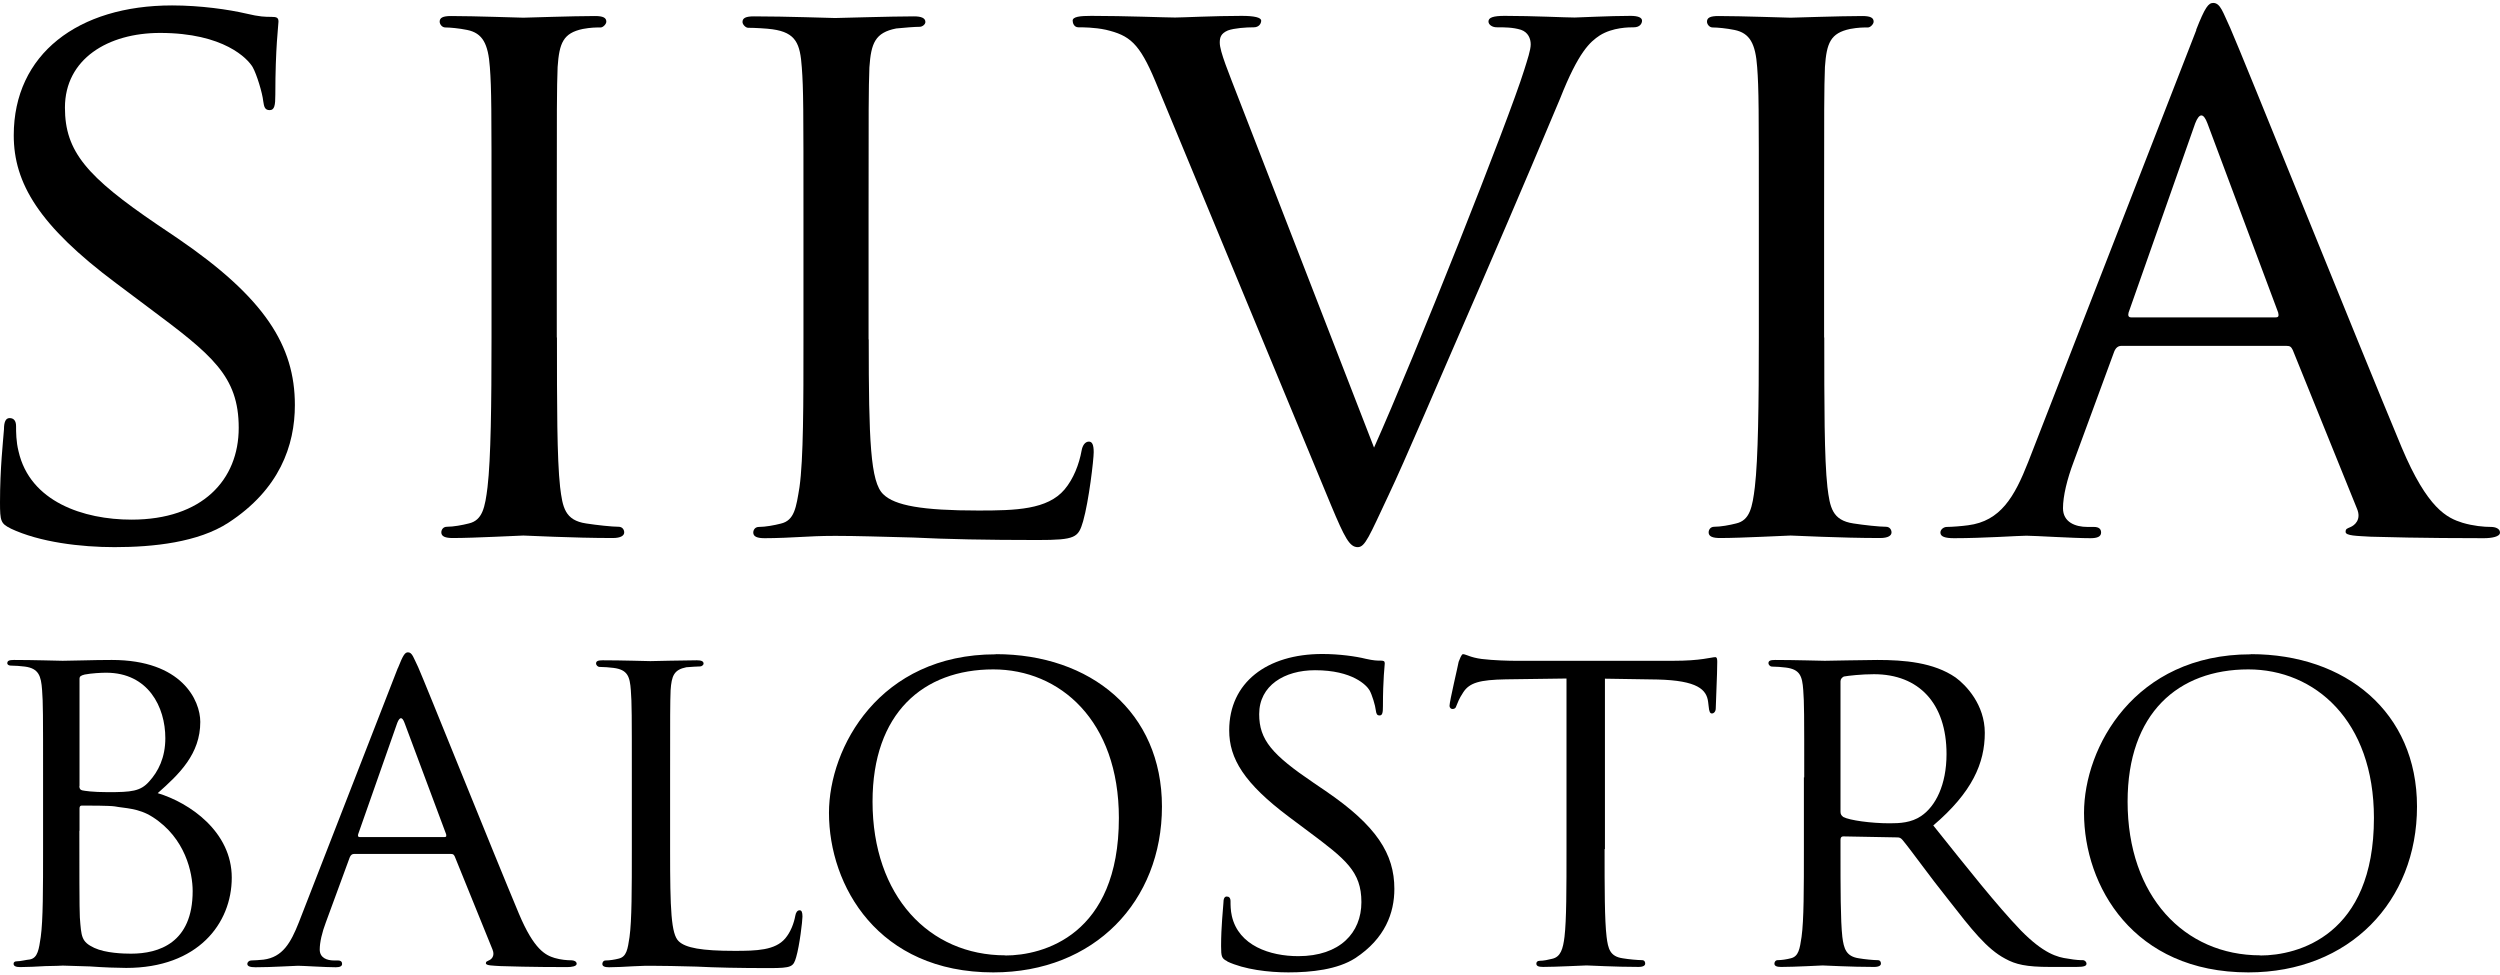
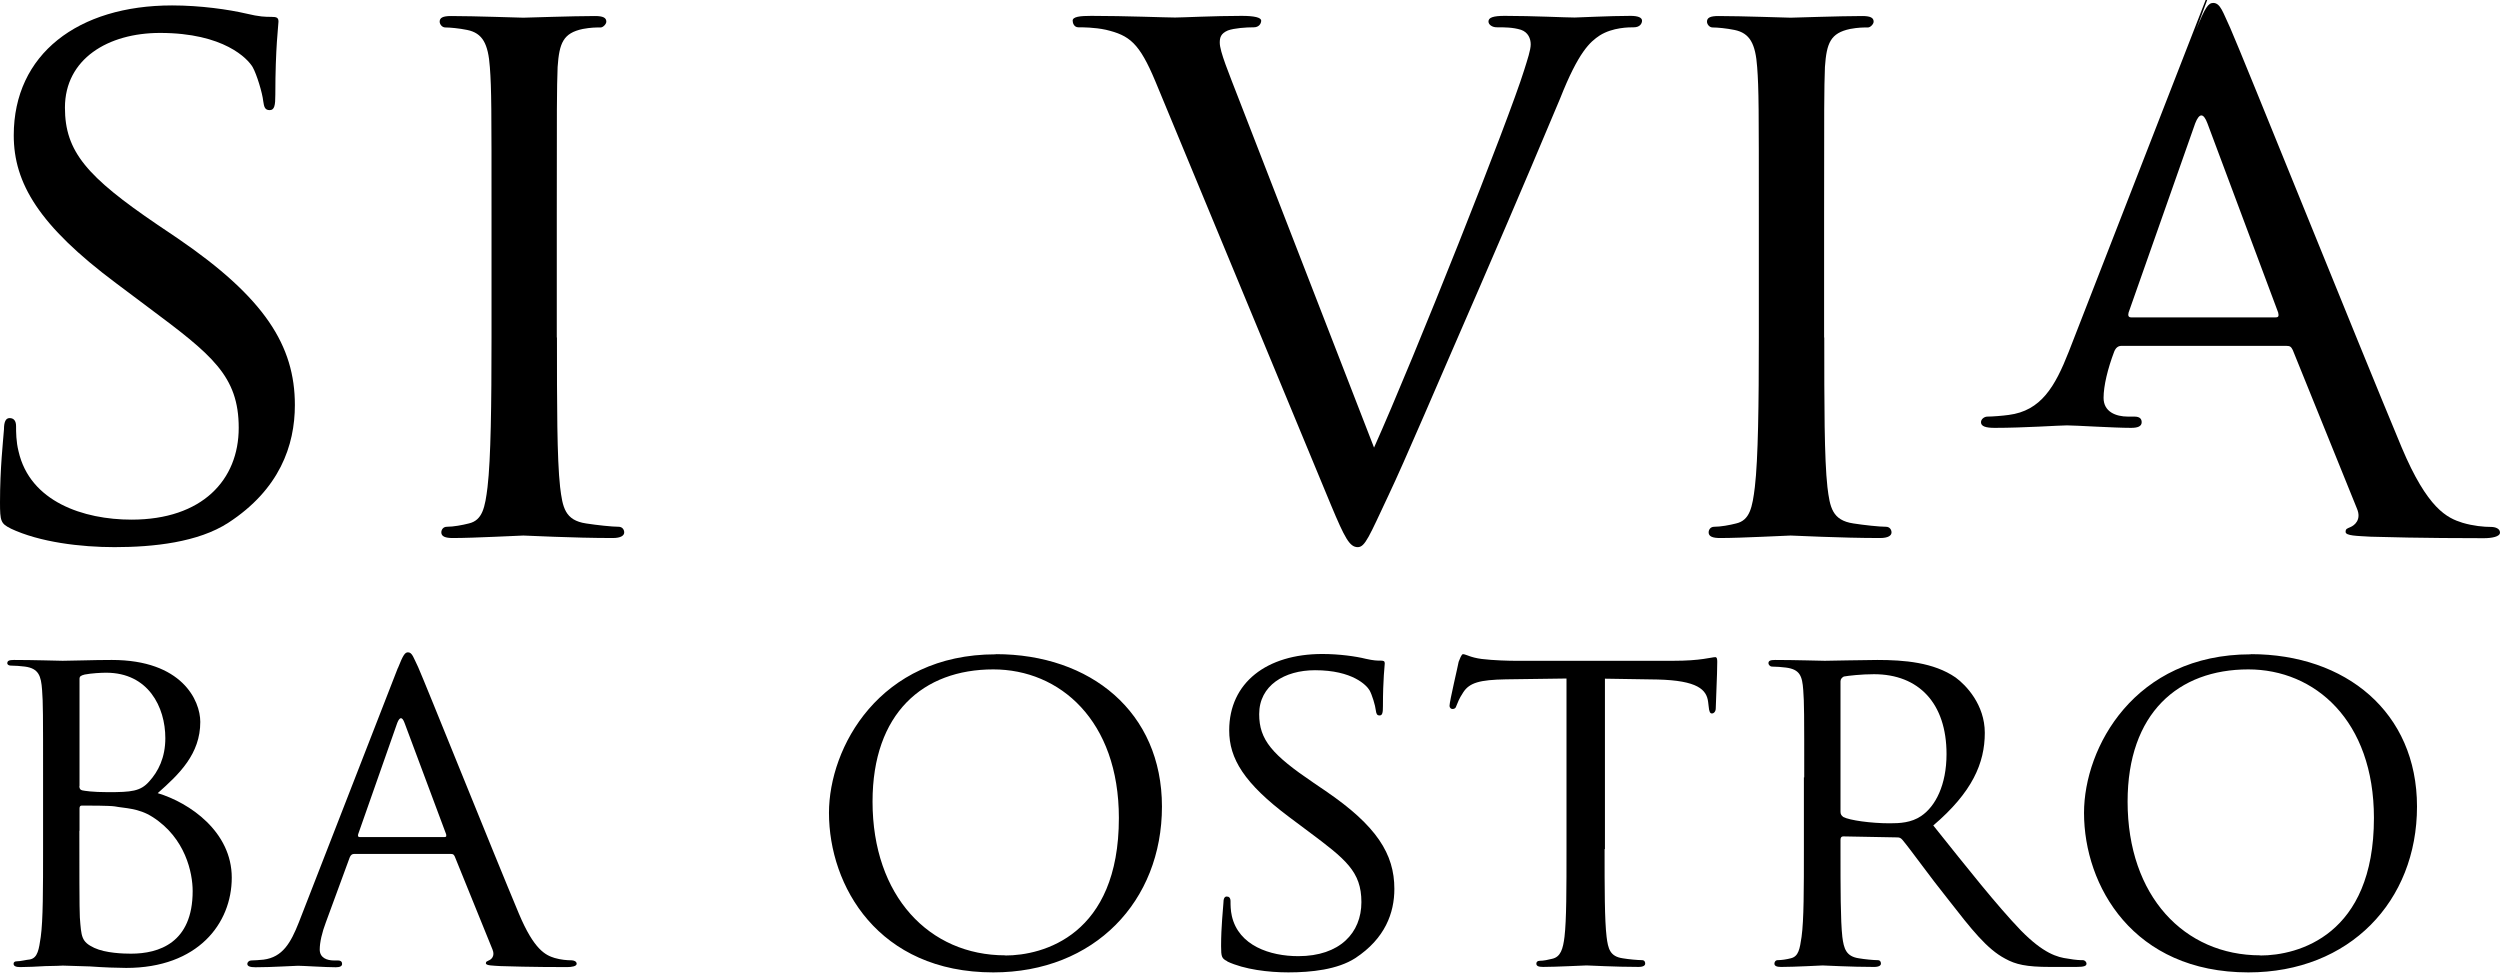
<svg xmlns="http://www.w3.org/2000/svg" id="Livello_2" data-name="Livello 2" viewBox="0 0 150.91 58.51" width="150">
  <g id="Livello_1-2" data-name="Livello 1">
    <g>
      <path d="M.64,31.72c-.59-.29-.64-.44-.64-1.57,0-2.06.19-3.72.24-4.41,0-.44.1-.68.34-.68s.39.15.39.49,0,.93.15,1.52c.69,3.04,3.92,4.12,6.82,4.12,4.27,0,6.47-2.4,6.47-5.54s-1.62-4.41-5.44-7.26l-1.96-1.47C2.35,13.44.83,10.88.83,7.99.83,3.09,4.71.15,10.39.15c1.72,0,3.43.25,4.46.49.83.2,1.18.2,1.52.2s.44.05.44.29c0,.2-.19,1.57-.19,4.41,0,.64-.05.93-.34.93s-.34-.19-.39-.54c-.05-.49-.39-1.62-.64-2.06-.29-.49-1.72-2.06-5.59-2.06-3.14,0-5.74,1.57-5.74,4.51,0,2.65,1.32,4.17,5.59,7.07l1.23.83c5.24,3.58,7.06,6.47,7.06,10.05,0,2.45-.93,5.1-4.02,7.11-1.82,1.18-4.51,1.47-6.87,1.47-2.01,0-4.51-.29-6.28-1.13Z" />
      <path d="M33.62,20.2c0,4.02,0,7.31.19,9.02.15,1.23.29,2.01,1.57,2.2.64.1,1.57.2,1.96.2.24,0,.34.19.34.34,0,.19-.2.34-.69.34-2.4,0-5.2-.15-5.4-.15-.24,0-2.94.15-4.26.15-.44,0-.69-.09-.69-.34,0-.15.1-.34.34-.34.39,0,.93-.1,1.32-.2.83-.19.98-.98,1.13-2.2.2-1.71.24-5,.24-9.02v-7.35c0-6.47,0-7.65-.1-8.97-.1-1.42-.44-2.06-1.37-2.25-.49-.1-1.03-.15-1.32-.15-.2,0-.34-.2-.34-.35,0-.24.2-.34.69-.34,1.42,0,4.12.1,4.36.1.2,0,2.99-.1,4.32-.1.49,0,.69.1.69.34,0,.15-.2.35-.34.35-.29,0-.59,0-1.08.09-1.18.25-1.42.84-1.52,2.3-.05,1.33-.05,2.5-.05,8.97v7.35Z" />
-       <path d="M52.44,20.3c0,6.13.1,8.63.88,9.36.69.68,2.35.98,5.74.98,2.25,0,4.17-.05,5.2-1.27.54-.64.88-1.52,1.03-2.35.05-.29.2-.54.44-.54.2,0,.29.19.29.64s-.29,2.94-.64,4.17c-.29.98-.44,1.13-2.75,1.13-3.09,0-5.49-.05-7.5-.15-1.96-.05-3.43-.1-4.71-.1-.19,0-.93,0-1.76.05-.88.05-1.81.09-2.5.09-.44,0-.69-.09-.69-.34,0-.15.1-.34.34-.34.39,0,.93-.1,1.32-.2.83-.19.93-.98,1.13-2.2.24-1.71.24-5,.24-9.02v-7.35c0-6.47,0-7.65-.1-8.97-.1-1.42-.34-2.1-1.77-2.3-.34-.05-1.08-.09-1.47-.09-.15,0-.34-.2-.34-.35,0-.24.2-.34.69-.34,1.96,0,4.66.1,4.9.1.2,0,3.43-.1,4.76-.1.44,0,.69.1.69.34,0,.15-.19.29-.34.29-.29,0-.93.05-1.42.1-1.27.25-1.52.88-1.62,2.35-.05,1.33-.05,2.5-.05,8.97v7.46Z" />
      <path d="M82.93,26.87c2.5-5.59,8.14-19.81,9.07-22.8.2-.64.4-1.23.4-1.57s-.15-.73-.59-.88c-.49-.15-.98-.15-1.47-.15-.25,0-.49-.15-.49-.35,0-.24.29-.34.98-.34,1.72,0,3.68.1,4.22.1.24,0,2.11-.1,3.38-.1.44,0,.69.1.69.29s-.15.4-.49.4c-.29,0-1.28,0-2.06.49-.59.39-1.28.98-2.4,3.82-.49,1.18-2.6,6.18-4.81,11.28-2.65,6.08-4.56,10.59-5.54,12.65-1.18,2.51-1.42,3.14-1.86,3.14-.49,0-.78-.54-1.62-2.55l-10.59-25.55c-.98-2.35-1.57-2.79-2.99-3.13-.69-.15-1.42-.15-1.67-.15s-.34-.25-.34-.4c0-.24.44-.29,1.13-.29,2.06,0,4.51.1,5.05.1.44,0,2.35-.1,4.02-.1.78,0,1.18.1,1.18.29s-.15.4-.44.4c-.49,0-1.18.05-1.57.19-.44.19-.49.44-.49.74,0,.54.54,1.82,1.18,3.48l8.14,20.98Z" />
      <path d="M110.12,20.2c0,4.02,0,7.31.19,9.02.15,1.23.29,2.01,1.57,2.2.64.1,1.57.2,1.96.2.24,0,.34.19.34.34,0,.19-.2.34-.69.34-2.4,0-5.2-.15-5.4-.15-.24,0-2.94.15-4.26.15-.44,0-.69-.09-.69-.34,0-.15.1-.34.34-.34.39,0,.93-.1,1.32-.2.83-.19.98-.98,1.13-2.2.2-1.71.24-5,.24-9.02v-7.35c0-6.47,0-7.65-.1-8.97-.1-1.42-.44-2.06-1.37-2.25-.49-.1-1.03-.15-1.32-.15-.2,0-.34-.2-.34-.35,0-.24.2-.34.69-.34,1.42,0,4.12.1,4.36.1.2,0,2.99-.1,4.32-.1.49,0,.69.1.69.34,0,.15-.2.35-.34.35-.29,0-.59,0-1.08.09-1.18.25-1.42.84-1.52,2.3-.05,1.33-.05,2.5-.05,8.97v7.35Z" />
-       <path d="M132.57,1.62c.54-1.37.74-1.62,1.03-1.62.44,0,.59.59,1.03,1.52.78,1.77,7.7,18.98,10.34,25.3,1.57,3.73,2.75,4.27,3.68,4.56.64.19,1.28.25,1.72.25.24,0,.54.09.54.34s-.49.34-.98.34c-.64,0-3.82,0-6.82-.09-.83-.05-1.52-.05-1.52-.29,0-.2.1-.2.29-.29.24-.1.69-.44.39-1.13l-3.87-9.56c-.1-.19-.15-.25-.39-.25h-9.95c-.19,0-.34.1-.44.35l-2.45,6.66c-.39,1.03-.64,2.06-.64,2.79,0,.84.74,1.13,1.47,1.13h.39c.34,0,.44.15.44.34,0,.25-.24.34-.64.34-1.03,0-3.38-.15-3.87-.15-.44,0-2.6.15-4.36.15-.54,0-.83-.09-.83-.34,0-.19.2-.34.39-.34.29,0,.93-.05,1.28-.1,1.96-.25,2.8-1.71,3.63-3.82l10.15-26.08ZM137.37,18.98c.19,0,.19-.1.15-.29l-4.27-11.42c-.24-.64-.49-.64-.74,0l-4.02,11.42c-.05.19,0,.29.15.29h8.73Z" />
+       <path d="M132.57,1.62c.54-1.37.74-1.62,1.03-1.62.44,0,.59.59,1.03,1.52.78,1.77,7.7,18.98,10.34,25.3,1.57,3.73,2.75,4.27,3.68,4.56.64.19,1.28.25,1.72.25.24,0,.54.09.54.34s-.49.34-.98.34c-.64,0-3.82,0-6.82-.09-.83-.05-1.52-.05-1.52-.29,0-.2.1-.2.29-.29.24-.1.69-.44.39-1.13l-3.87-9.56c-.1-.19-.15-.25-.39-.25h-9.95c-.19,0-.34.1-.44.35c-.39,1.03-.64,2.06-.64,2.79,0,.84.74,1.13,1.47,1.13h.39c.34,0,.44.15.44.34,0,.25-.24.34-.64.34-1.03,0-3.38-.15-3.87-.15-.44,0-2.6.15-4.36.15-.54,0-.83-.09-.83-.34,0-.19.2-.34.39-.34.29,0,.93-.05,1.28-.1,1.96-.25,2.8-1.71,3.63-3.82l10.15-26.08ZM137.37,18.98c.19,0,.19-.1.15-.29l-4.27-11.42c-.24-.64-.49-.64-.74,0l-4.02,11.42c-.05.19,0,.29.15.29h8.73Z" />
      <path d="M2.6,46.75c0-3.81,0-4.5-.06-5.28-.06-.84-.2-1.3-1.04-1.41-.2-.03-.63-.06-.86-.06-.09,0-.2-.05-.2-.14,0-.15.11-.2.4-.2,1.16,0,2.8.05,2.94.05.61,0,1.79-.05,2.97-.05,4.24,0,5.34,2.45,5.34,3.74,0,1.94-1.27,3.15-2.57,4.3,1.93.58,4.47,2.33,4.47,5.1s-2.05,5.45-6.37,5.45c-.46,0-1.38-.03-2.19-.09-.81-.03-1.53-.05-1.64-.05-.06,0-.52.03-1.04.03-.52.03-1.12.06-1.53.06-.26,0-.4-.06-.4-.2,0-.09.06-.15.2-.15.23,0,.55-.09.78-.11.49-.09.55-.64.66-1.36.14-1,.14-2.94.14-5.3v-4.32ZM4.79,47.27c0,.17.06.23.17.26.14.03.61.11,1.56.11,1.41,0,1.96-.05,2.48-.64.55-.6.98-1.44.98-2.62,0-1.88-1.03-3.95-3.57-3.95-.29,0-.89.03-1.3.11-.23.06-.31.11-.31.26v6.46ZM4.79,49.98c0,1.9,0,4.84.03,5.22.09,1.18.09,1.47.87,1.84.69.32,1.76.35,2.22.35,1.67,0,3.72-.64,3.72-3.78,0-1.09-.43-3.2-2.42-4.47-.86-.55-1.67-.52-2.28-.64-.32-.05-1.59-.05-1.99-.05-.09,0-.14.05-.14.17v1.35Z" />
      <path d="M24.02,40.15c.32-.81.43-.95.61-.95.26,0,.34.35.61.89.46,1.04,4.52,11.16,6.08,14.88.92,2.19,1.61,2.51,2.16,2.68.38.11.75.14,1.01.14.14,0,.32.06.32.21s-.29.2-.58.2c-.37,0-2.25,0-4.01-.06-.49-.03-.89-.03-.89-.17,0-.11.06-.11.17-.17.14-.05.4-.25.23-.66l-2.28-5.62c-.06-.11-.09-.15-.23-.15h-5.85c-.11,0-.2.06-.26.21l-1.44,3.92c-.23.6-.37,1.21-.37,1.64,0,.5.43.66.86.66h.23c.2,0,.26.09.26.21,0,.14-.14.2-.38.2-.61,0-1.99-.09-2.28-.09-.26,0-1.53.09-2.57.09-.32,0-.49-.06-.49-.2,0-.12.12-.21.23-.21.17,0,.55-.03.75-.05,1.15-.15,1.64-1.01,2.13-2.25l5.97-15.34ZM26.84,50.35c.11,0,.11-.06.09-.17l-2.51-6.72c-.14-.38-.29-.38-.44,0l-2.36,6.72c-.03.11,0,.17.08.17h5.13Z" />
-       <path d="M40.45,51.13c0,3.6.06,5.08.52,5.51.41.4,1.38.58,3.37.58,1.33,0,2.45-.03,3.06-.75.32-.38.52-.89.61-1.38.03-.17.11-.32.26-.32.12,0,.17.12.17.38s-.17,1.73-.38,2.45c-.17.58-.26.66-1.61.66-1.82,0-3.23-.03-4.41-.09-1.16-.03-2.02-.05-2.77-.05-.11,0-.55,0-1.04.03-.52.03-1.06.06-1.47.06-.26,0-.4-.06-.4-.2,0-.09.06-.21.2-.21.23,0,.55-.05.78-.11.49-.11.55-.58.66-1.3.14-1,.14-2.94.14-5.3v-4.32c0-3.81,0-4.5-.06-5.28-.06-.84-.2-1.24-1.04-1.35-.2-.03-.63-.06-.86-.06-.09,0-.2-.11-.2-.2,0-.15.11-.2.4-.2,1.16,0,2.74.05,2.88.05.12,0,2.02-.05,2.8-.05.26,0,.41.05.41.2,0,.09-.12.17-.2.17-.17,0-.55.03-.84.05-.75.15-.89.52-.95,1.39-.03.78-.03,1.47-.03,5.28v4.38Z" />
      <path d="M60.11,39.31c5.71,0,10.03,3.49,10.03,9.2s-4.07,10.01-10.18,10.01c-6.95,0-9.92-5.22-9.92-9.63,0-3.95,3.05-9.57,10.06-9.57ZM60.68,57.5c2.28,0,6.86-1.21,6.86-8.3,0-5.89-3.57-8.97-7.58-8.97-4.24,0-7.29,2.65-7.29,7.98,0,5.71,3.43,9.28,8.01,9.28Z" />
      <path d="M74.09,57.85c-.34-.17-.38-.26-.38-.92,0-1.21.12-2.19.14-2.59,0-.26.06-.4.2-.4s.23.08.23.29,0,.54.08.89c.41,1.79,2.31,2.42,4.01,2.42,2.51,0,3.81-1.41,3.81-3.26s-.95-2.59-3.2-4.27l-1.15-.86c-2.74-2.05-3.63-3.54-3.63-5.24,0-2.89,2.28-4.61,5.62-4.61,1.01,0,2.02.14,2.62.29.49.11.69.11.89.11s.26.03.26.17c0,.11-.11.92-.11,2.59,0,.37-.03.55-.2.55s-.2-.11-.23-.31c-.03-.29-.23-.95-.38-1.21-.17-.29-1.01-1.21-3.29-1.21-1.84,0-3.37.92-3.37,2.65,0,1.56.78,2.45,3.29,4.15l.72.49c3.08,2.1,4.15,3.8,4.15,5.91,0,1.44-.55,2.99-2.36,4.18-1.07.69-2.65.86-4.04.86-1.18,0-2.65-.17-3.69-.66Z" />
      <path d="M96.86,51.07c0,2.36,0,4.3.12,5.3.09.72.2,1.19.98,1.3.34.06.92.11,1.15.11.17,0,.2.12.2.21,0,.11-.11.2-.4.2-1.39,0-3-.09-3.14-.09-.11,0-1.87.09-2.62.09-.29,0-.41-.06-.41-.2,0-.09.06-.17.2-.17.23,0,.52-.06.75-.12.52-.11.66-.6.75-1.33.12-1,.12-2.94.12-5.3v-10.29l-3.66.05c-1.58.03-2.19.2-2.57.78-.29.44-.32.61-.4.78-.06.2-.14.23-.26.23-.06,0-.17-.05-.17-.2,0-.26.52-2.45.55-2.65.06-.15.17-.46.26-.46.17,0,.44.2,1.13.29.72.09,1.7.11,1.99.11h9.57c.83,0,1.41-.05,1.82-.11.38-.05.61-.11.72-.11s.12.14.12.29c0,.75-.09,2.51-.09,2.8,0,.2-.12.31-.23.31s-.17-.09-.2-.44l-.03-.25c-.09-.75-.63-1.3-3.06-1.36l-3.17-.05v10.29Z" />
      <path d="M108.91,46.75c0-3.81,0-4.5-.06-5.28-.06-.84-.2-1.24-1.04-1.35-.2-.03-.63-.06-.86-.06-.09,0-.2-.11-.2-.2,0-.15.11-.2.4-.2,1.16,0,2.86.05,3,.05.26,0,2.39-.05,3.17-.05,1.61,0,3.4.14,4.73,1.06.63.46,1.76,1.64,1.76,3.34,0,1.82-.75,3.58-3.11,5.59,2.08,2.6,3.83,4.82,5.3,6.35,1.36,1.38,2.19,1.61,2.83,1.69.49.09.75.09.89.09s.23.12.23.21c0,.14-.14.2-.61.2h-1.59c-1.44,0-2.08-.15-2.71-.5-1.1-.58-2.02-1.75-3.46-3.6-1.07-1.33-2.19-2.91-2.74-3.57-.11-.12-.17-.15-.34-.15l-3.23-.06c-.11,0-.17.06-.17.21v.58c0,2.36,0,4.27.11,5.27.09.72.23,1.19,1.01,1.3.34.06.89.11,1.12.11.17,0,.2.12.2.21,0,.11-.12.2-.41.2-1.38,0-3-.09-3.11-.09-.03,0-1.73.09-2.51.09-.26,0-.4-.06-.4-.2,0-.09.06-.21.2-.21.23,0,.55-.05.78-.11.49-.11.55-.58.66-1.3.14-1,.14-2.94.14-5.3v-4.32ZM111.1,48.83c0,.14.06.23.17.31.38.2,1.67.38,2.8.38.6,0,1.3-.03,1.9-.44.86-.58,1.53-1.87,1.53-3.74,0-3.06-1.67-4.82-4.38-4.82-.75,0-1.55.09-1.82.14-.11.06-.2.15-.2.29v7.88Z" />
      <path d="M135.87,39.31c5.71,0,10.03,3.49,10.03,9.2s-4.07,10.01-10.18,10.01c-6.95,0-9.92-5.22-9.92-9.63,0-3.95,3.05-9.57,10.06-9.57ZM136.44,57.5c2.28,0,6.86-1.21,6.86-8.3,0-5.89-3.57-8.97-7.58-8.97-4.24,0-7.29,2.65-7.29,7.98,0,5.71,3.43,9.28,8.01,9.28Z" />
    </g>
  </g>
</svg>